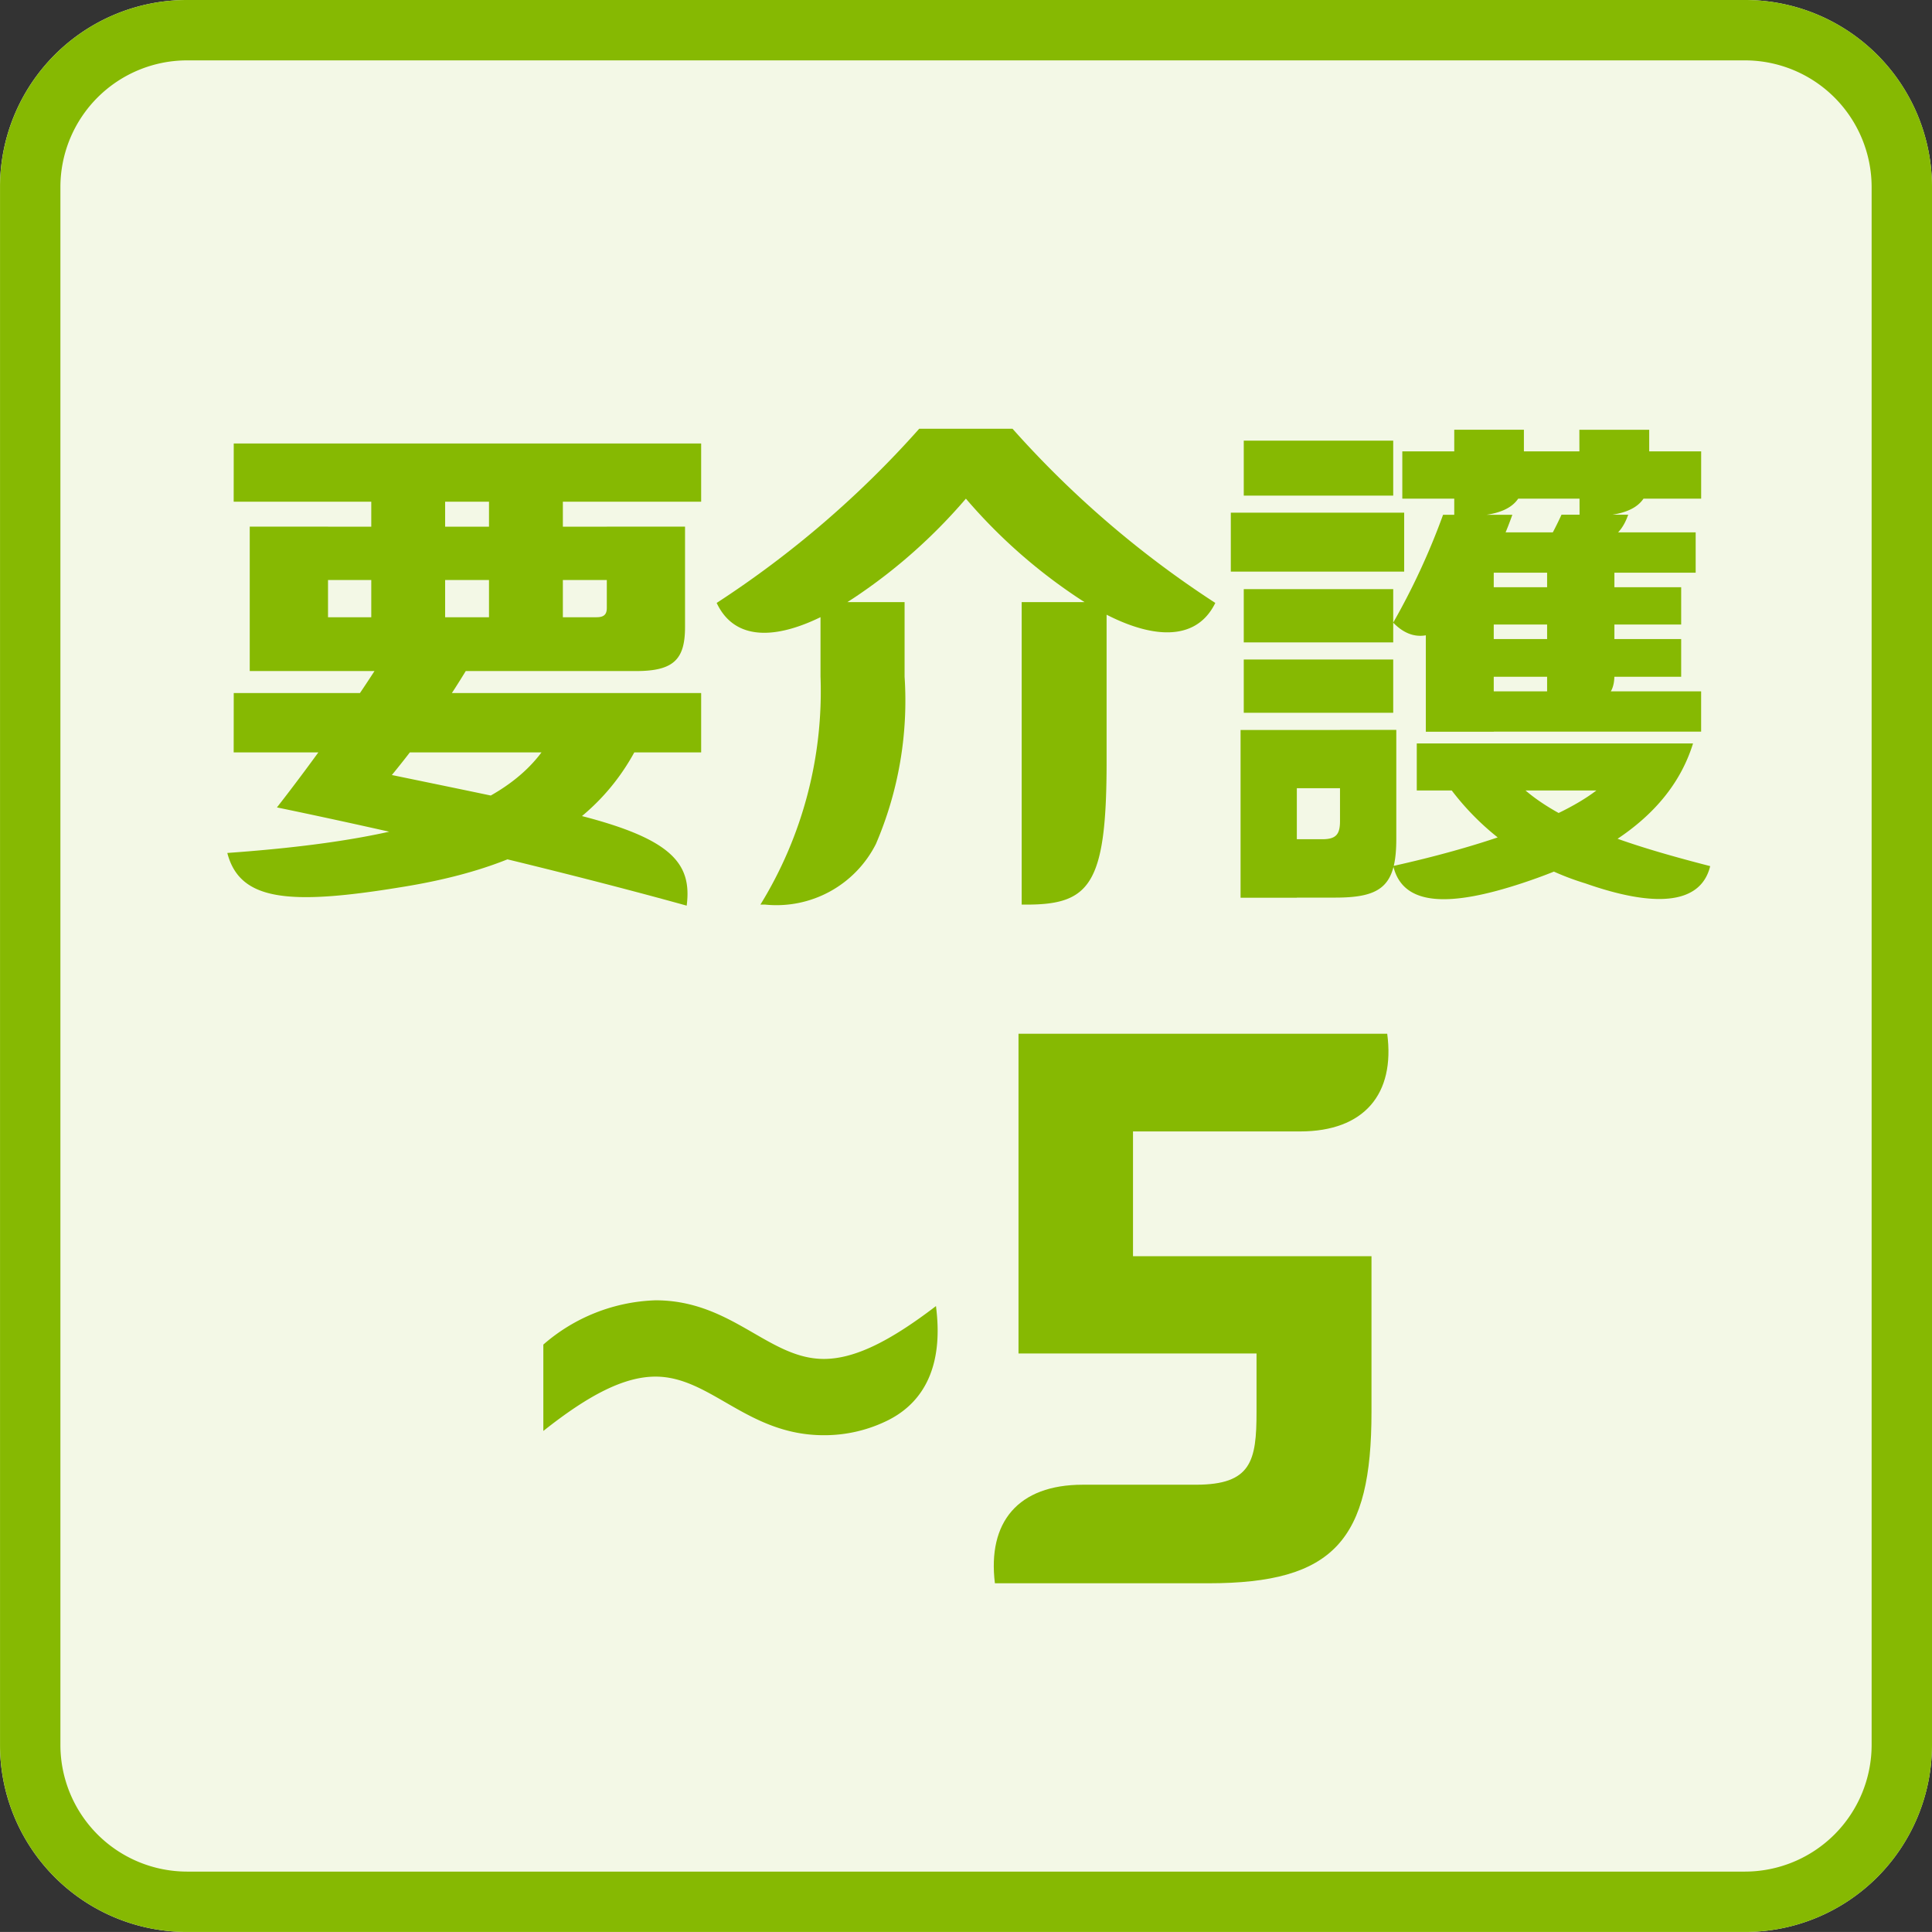
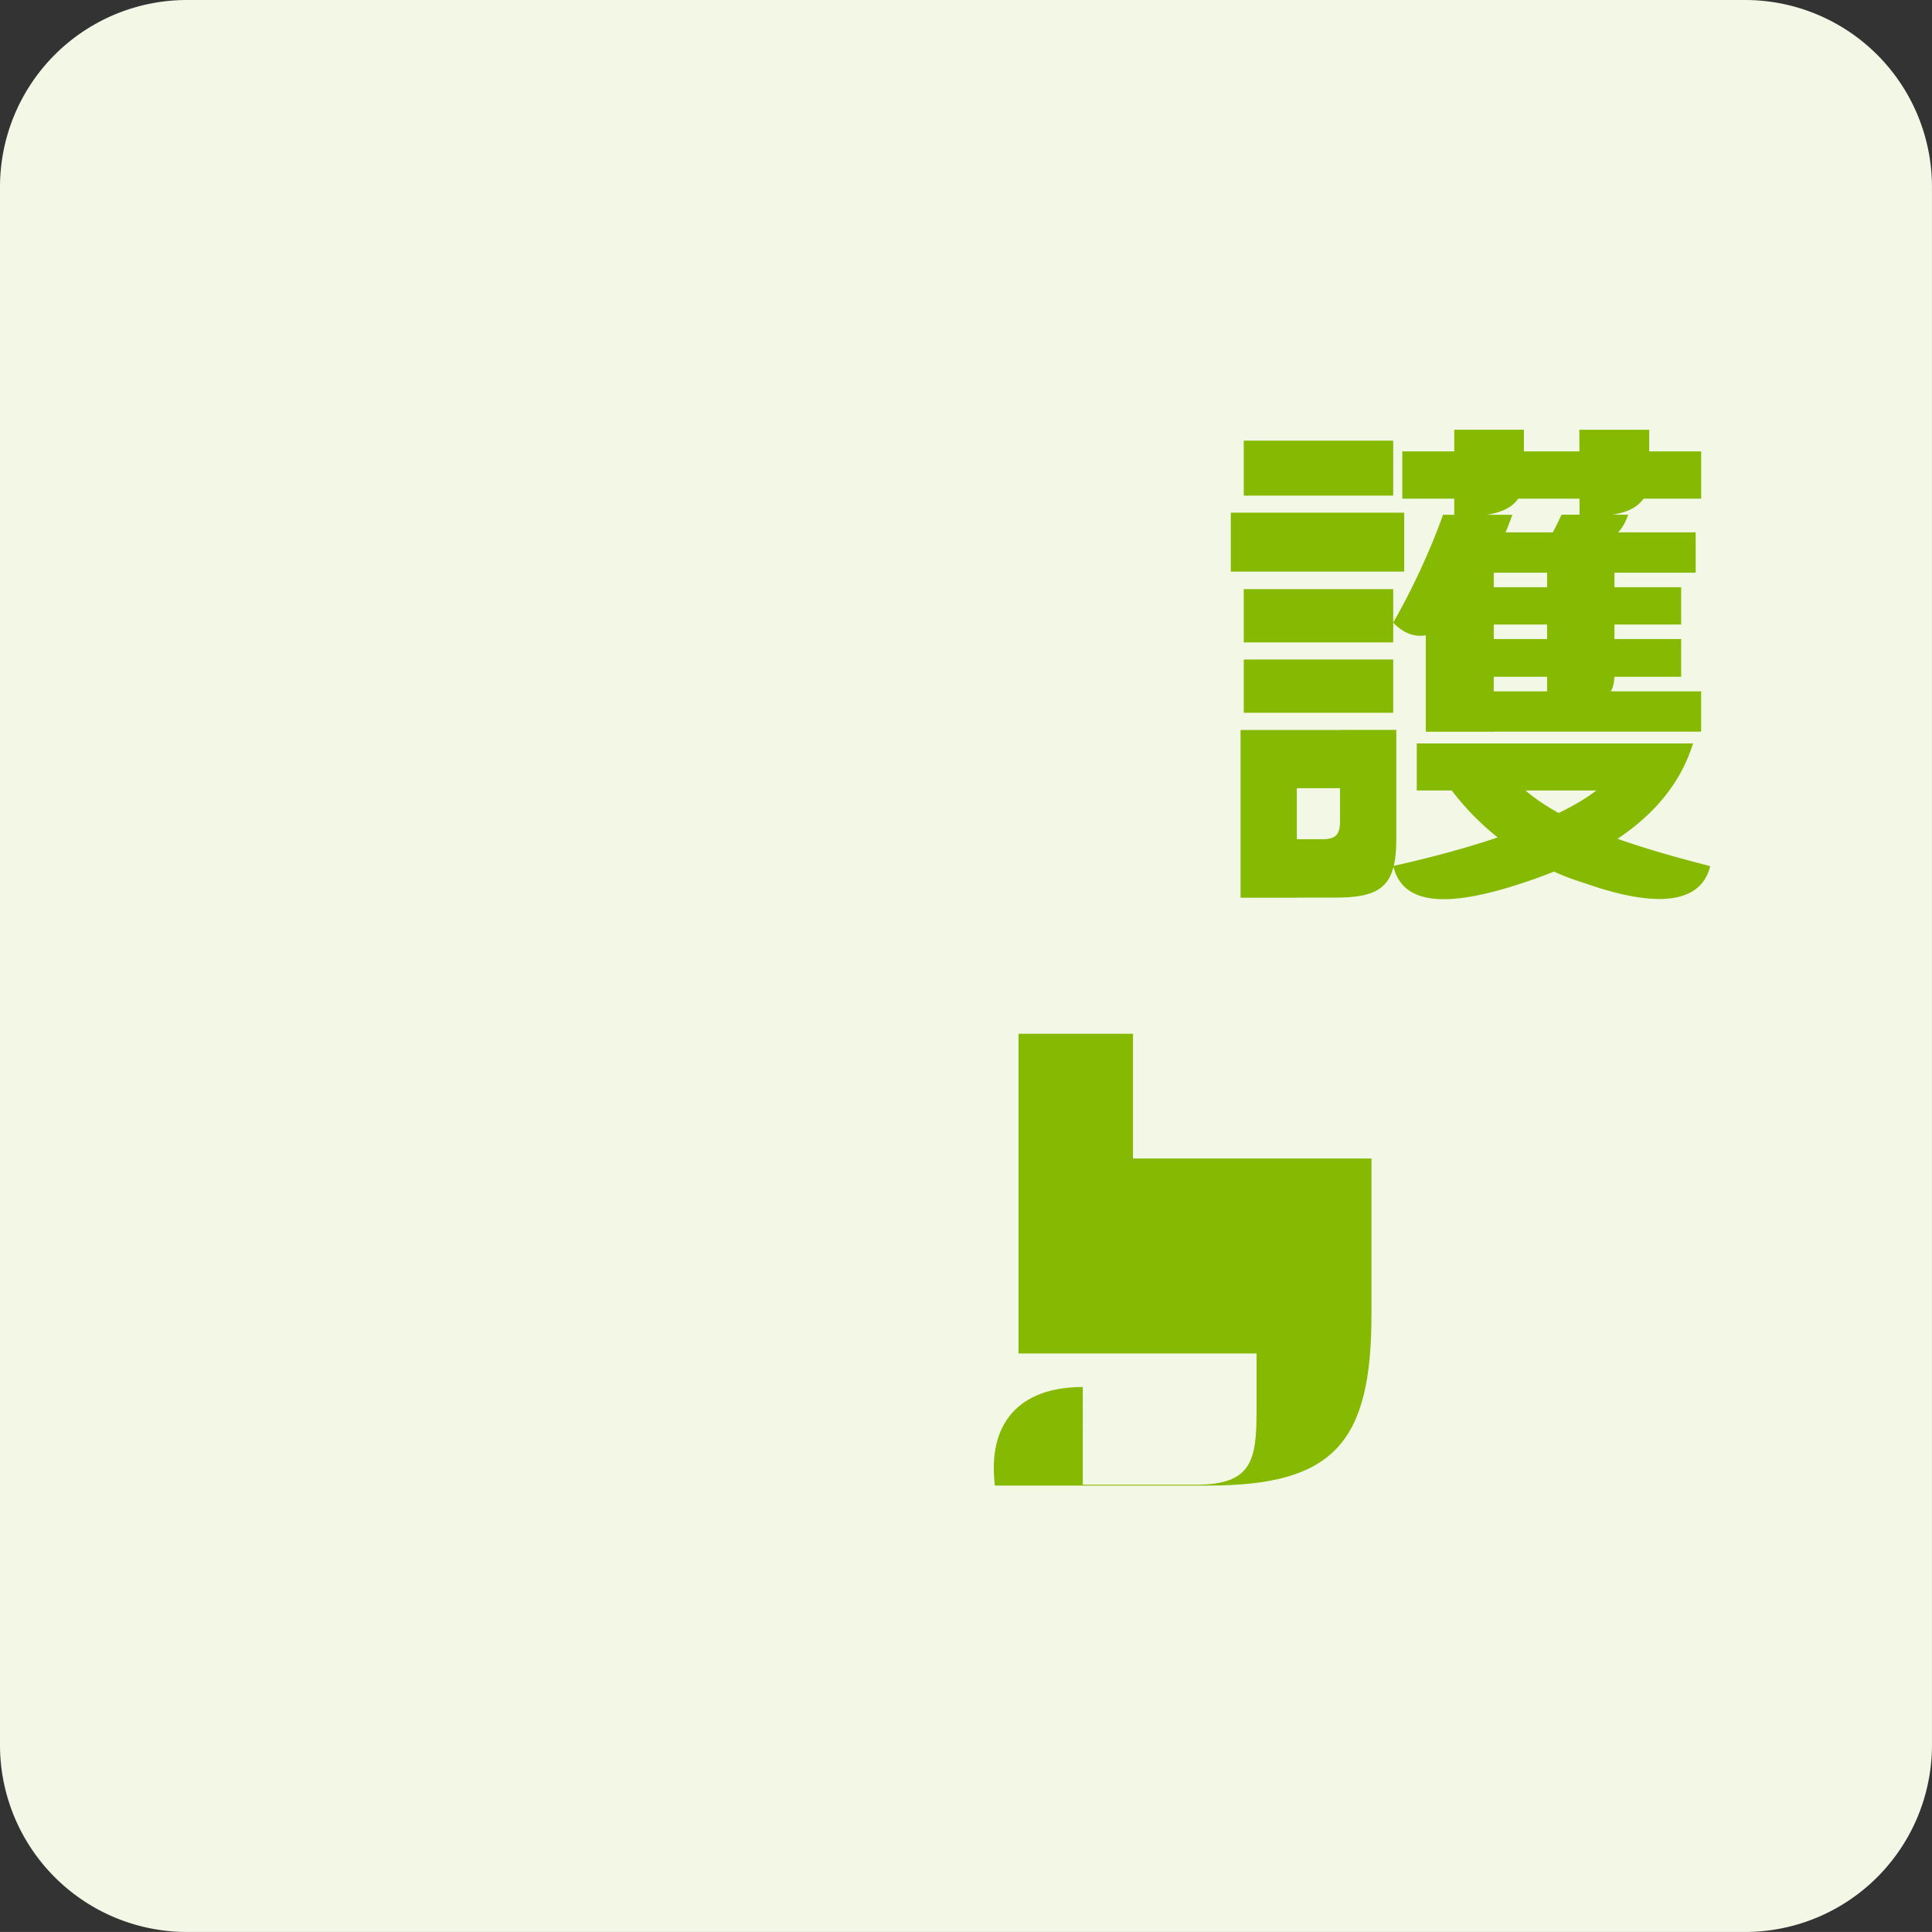
<svg xmlns="http://www.w3.org/2000/svg" width="64.001" height="64" viewBox="0 0 64.001 64">
  <rect x="0" y="0" width="64.001" height="64" fill="#333333" stroke="none" />
  <g id="グループ_35940" data-name="グループ 35940" transform="translate(-229.65 -2221.581)">
    <path id="パス_47776" data-name="パス 47776" d="M155.961,71.581h51.613a6.194,6.194,0,0,1,6.193,6.194v51.612a6.194,6.194,0,0,1-6.193,6.194H155.961a6.194,6.194,0,0,1-6.194-6.194V77.775a6.194,6.194,0,0,1,6.194-6.194" transform="translate(79.883 2150)" fill="#f3f8e6" />
-     <path id="パス_47777" data-name="パス 47777" d="M207.574,73.581a4.2,4.2,0,0,1,4.194,4.194v51.612a4.2,4.2,0,0,1-4.194,4.194H155.961a4.2,4.2,0,0,1-4.193-4.194V77.775a4.2,4.2,0,0,1,4.193-4.194Zm0-2H155.961a6.194,6.194,0,0,0-6.193,6.194v51.612a6.194,6.194,0,0,0,6.193,6.194h51.613a6.194,6.194,0,0,0,6.194-6.194V77.775a6.194,6.194,0,0,0-6.194-6.194" transform="translate(79.883 2150)" fill="#86b902" />
-     <path id="パス_47778" data-name="パス 47778" d="M167.883,96.245h3.033c-1.383,2.759-4.055,4.124-7.9,4.731-3.719.608-5.311.433-5.719-1.139,5.384-.386,9.116-1.28,10.588-3.592m-10.375-9.973h15.484V88.2H157.508Zm0,8.267h15.484v1.967H157.508Zm.53-5.513h2.593v4.785h-2.593Zm4.247,4.613H165.3a30.156,30.156,0,0,1-2.552,3.616c1.9.393,5.138,1.051,6.229,1.342,3.051.78,3.717,1.593,3.538,2.985-4.122-1.141-9.189-2.346-13.574-3.254,1.2-1.535,2.494-3.359,3.342-4.689m-2.926-1.611h10.172c.237,0,.34-.086.34-.308V89.026h2.591v3.325c0,1.071-.373,1.46-1.619,1.46H159.359Zm0-3h11.783v1.767H159.359Zm2.709-1.662h2.447v5.6h-2.447Zm3.9,0h2.447v5.6h-2.447Z" transform="translate(79.883 2150)" fill="#86b902" />
-     <path id="パス_47779" data-name="パス 47779" d="M183.309,85.784a33.075,33.075,0,0,0,6.717,5.77c-.719,1.473-2.548,1.165-4.572-.183a17.908,17.908,0,0,1-3.69-3.271,17.987,17.987,0,0,1-3.685,3.271c-2.014,1.339-3.859,1.7-4.571.183a33.112,33.112,0,0,0,6.71-5.77Zm-6.361,8.21V91.527h2.785v2.467a12.039,12.039,0,0,1-.95,5.546,3.692,3.692,0,0,1-3.666,2.008h-.16a13.481,13.481,0,0,0,1.991-7.554m6.664-2.467h2.813v5.294c0,4.064-.553,4.727-2.658,4.727h-.155Z" transform="translate(79.883 2150)" fill="#86b902" />
    <path id="パス_47780" data-name="パス 47780" d="M190.54,88.564h5.743v1.953H190.54Zm.323,7.2h1.864v5.556h-1.864Zm.106-9.586h4.951V88h-4.951Zm0,4.919h4.951v1.765h-4.951Zm0,2.331h4.951v1.765h-4.951Zm.819,5.954h1.783c.456,0,.586-.164.586-.6V95.76h1.865v3.612c0,1.559-.5,1.944-2.023,1.944h-2.211Zm0-3.618H195.1v1.927h-3.309Zm5.783-7.129h2.295a12.7,12.7,0,0,1-1.547,3.012c-.8,1.022-1.642,1.342-2.4.56a23.126,23.126,0,0,0,1.652-3.572m5.076,9.132H196.7V96.208h9.152c-.74,2.385-2.992,3.75-5.656,4.628-2.386.788-3.958.783-4.275-.568,2.666-.593,5.365-1.46,6.728-2.5m-6.428-11.235h9.9V88.1h-9.9ZM197,91.271l2.25-1.9v6.45H197Zm2.948,6.162c1.289,1.352,3.7,2.125,6.472,2.84-.321,1.317-1.918,1.351-4.134.572a8.752,8.752,0,0,1-4.669-3.412Zm-1.446-8.216h7.437v1.336h-8.3Zm-.56-3.4h2.307V87.39c0,.94-.659,1.294-1.991,1.294h-.316Zm.5,5.217h7.017V92.27h-7.017Zm0,1.717h7.017V94h-7.017Zm0,1.732h7.678v1.335h-7.678Zm3.053-5.852h2.209c-.249.71-.731,1.169-2.513,1.169h-.315a11.214,11.214,0,0,0,.619-1.169m-.477,1.5h2.229v3.81c0,.742-.4,1.039-1.768,1.039h-.461Zm1.068-4.312H204.4V87.39c0,.94-.659,1.294-1.992,1.294h-.315Z" transform="translate(79.883 2150)" fill="#86b902" />
-     <path id="パス_47781" data-name="パス 47781" d="M167.766,116.123a5.937,5.937,0,0,1,3.716-1.467c2.534,0,3.744,1.942,5.575,1.942,1.022,0,2.19-.585,3.716-1.751l.015.132c.2,1.778-.35,3.008-1.578,3.638a4.73,4.73,0,0,1-2.153.508c-2.534,0-3.745-1.941-5.575-1.941-1.023,0-2.191.589-3.716,1.8Z" transform="translate(79.883 2150)" fill="#86b902" />
-     <path id="パス_47782" data-name="パス 47782" d="M185.636,120.765h3.745c1.837,0,2.011-.782,2.011-2.413v-1.935h-7.885V105.825h12.214c.265,1.994-.758,3.237-2.891,3.237H187.3v4.133h7.9v5.163c0,4.236-1.234,5.672-5.4,5.672h-7.075c-.25-2.022.764-3.265,2.911-3.265" transform="translate(79.883 2150)" fill="#86b902" />
+     <path id="パス_47782" data-name="パス 47782" d="M185.636,120.765h3.745c1.837,0,2.011-.782,2.011-2.413v-1.935h-7.885V105.825h12.214H187.3v4.133h7.9v5.163c0,4.236-1.234,5.672-5.4,5.672h-7.075c-.25-2.022.764-3.265,2.911-3.265" transform="translate(79.883 2150)" fill="#86b902" />
  </g>
</svg>